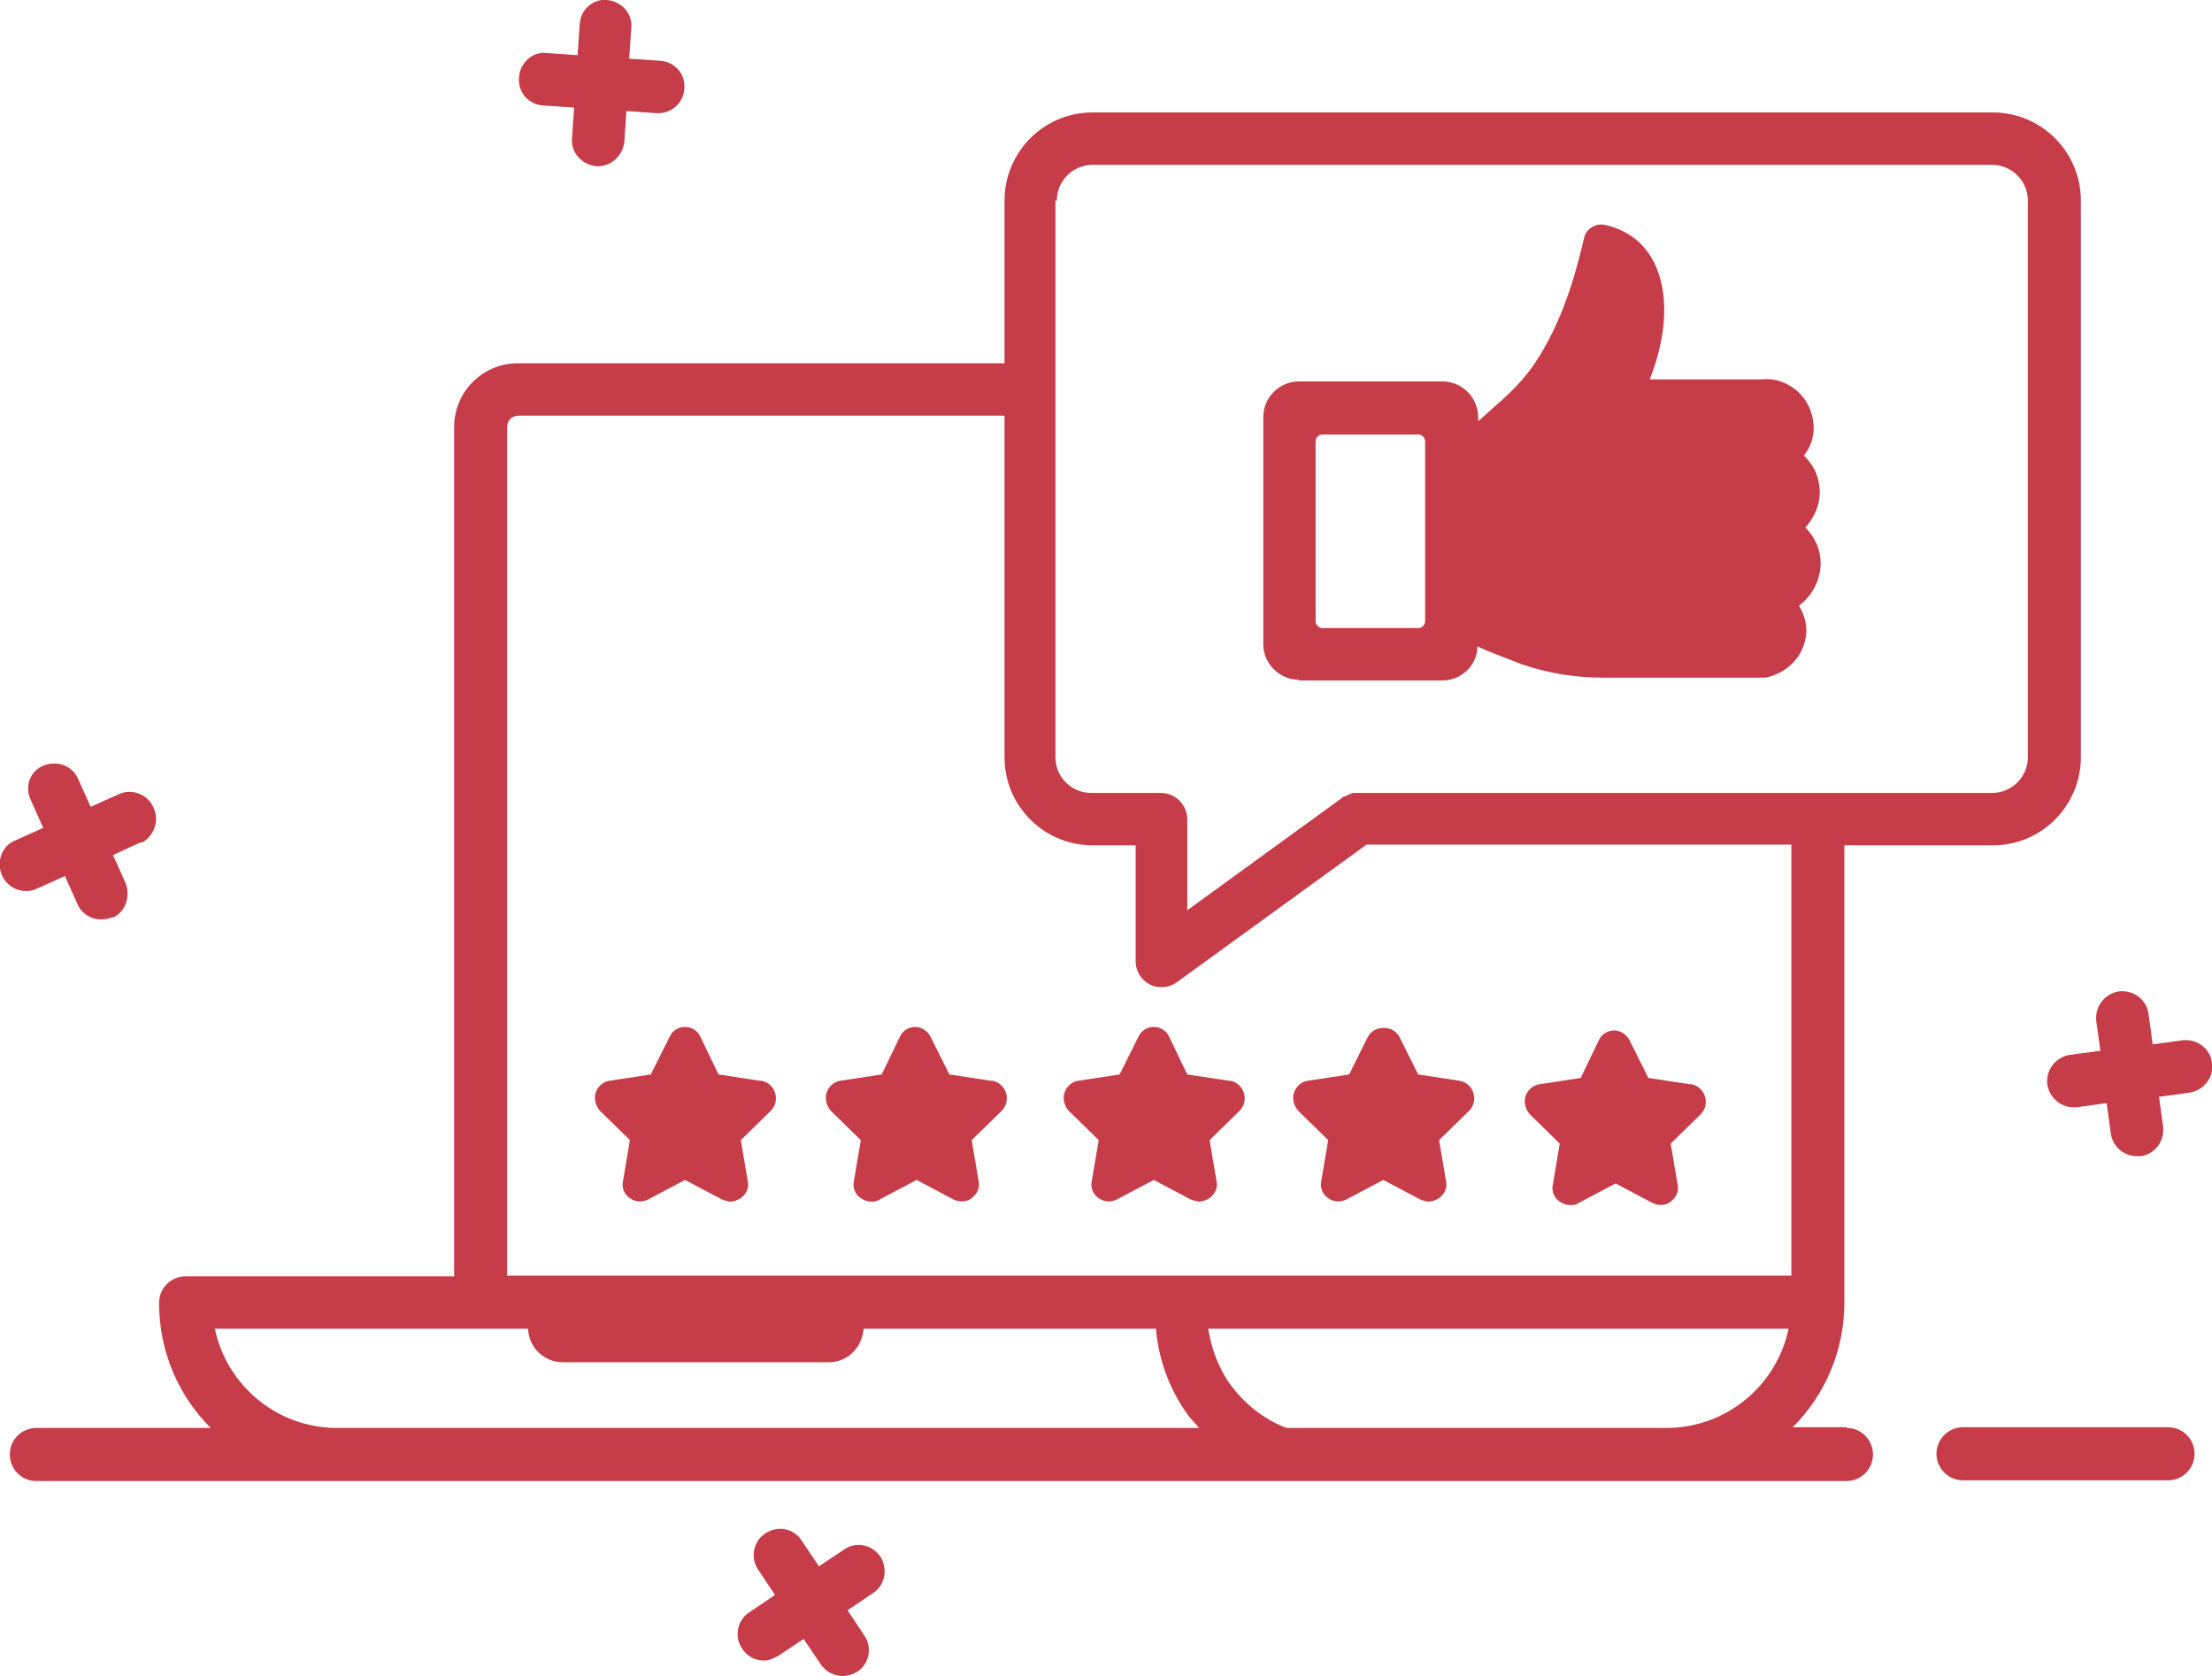
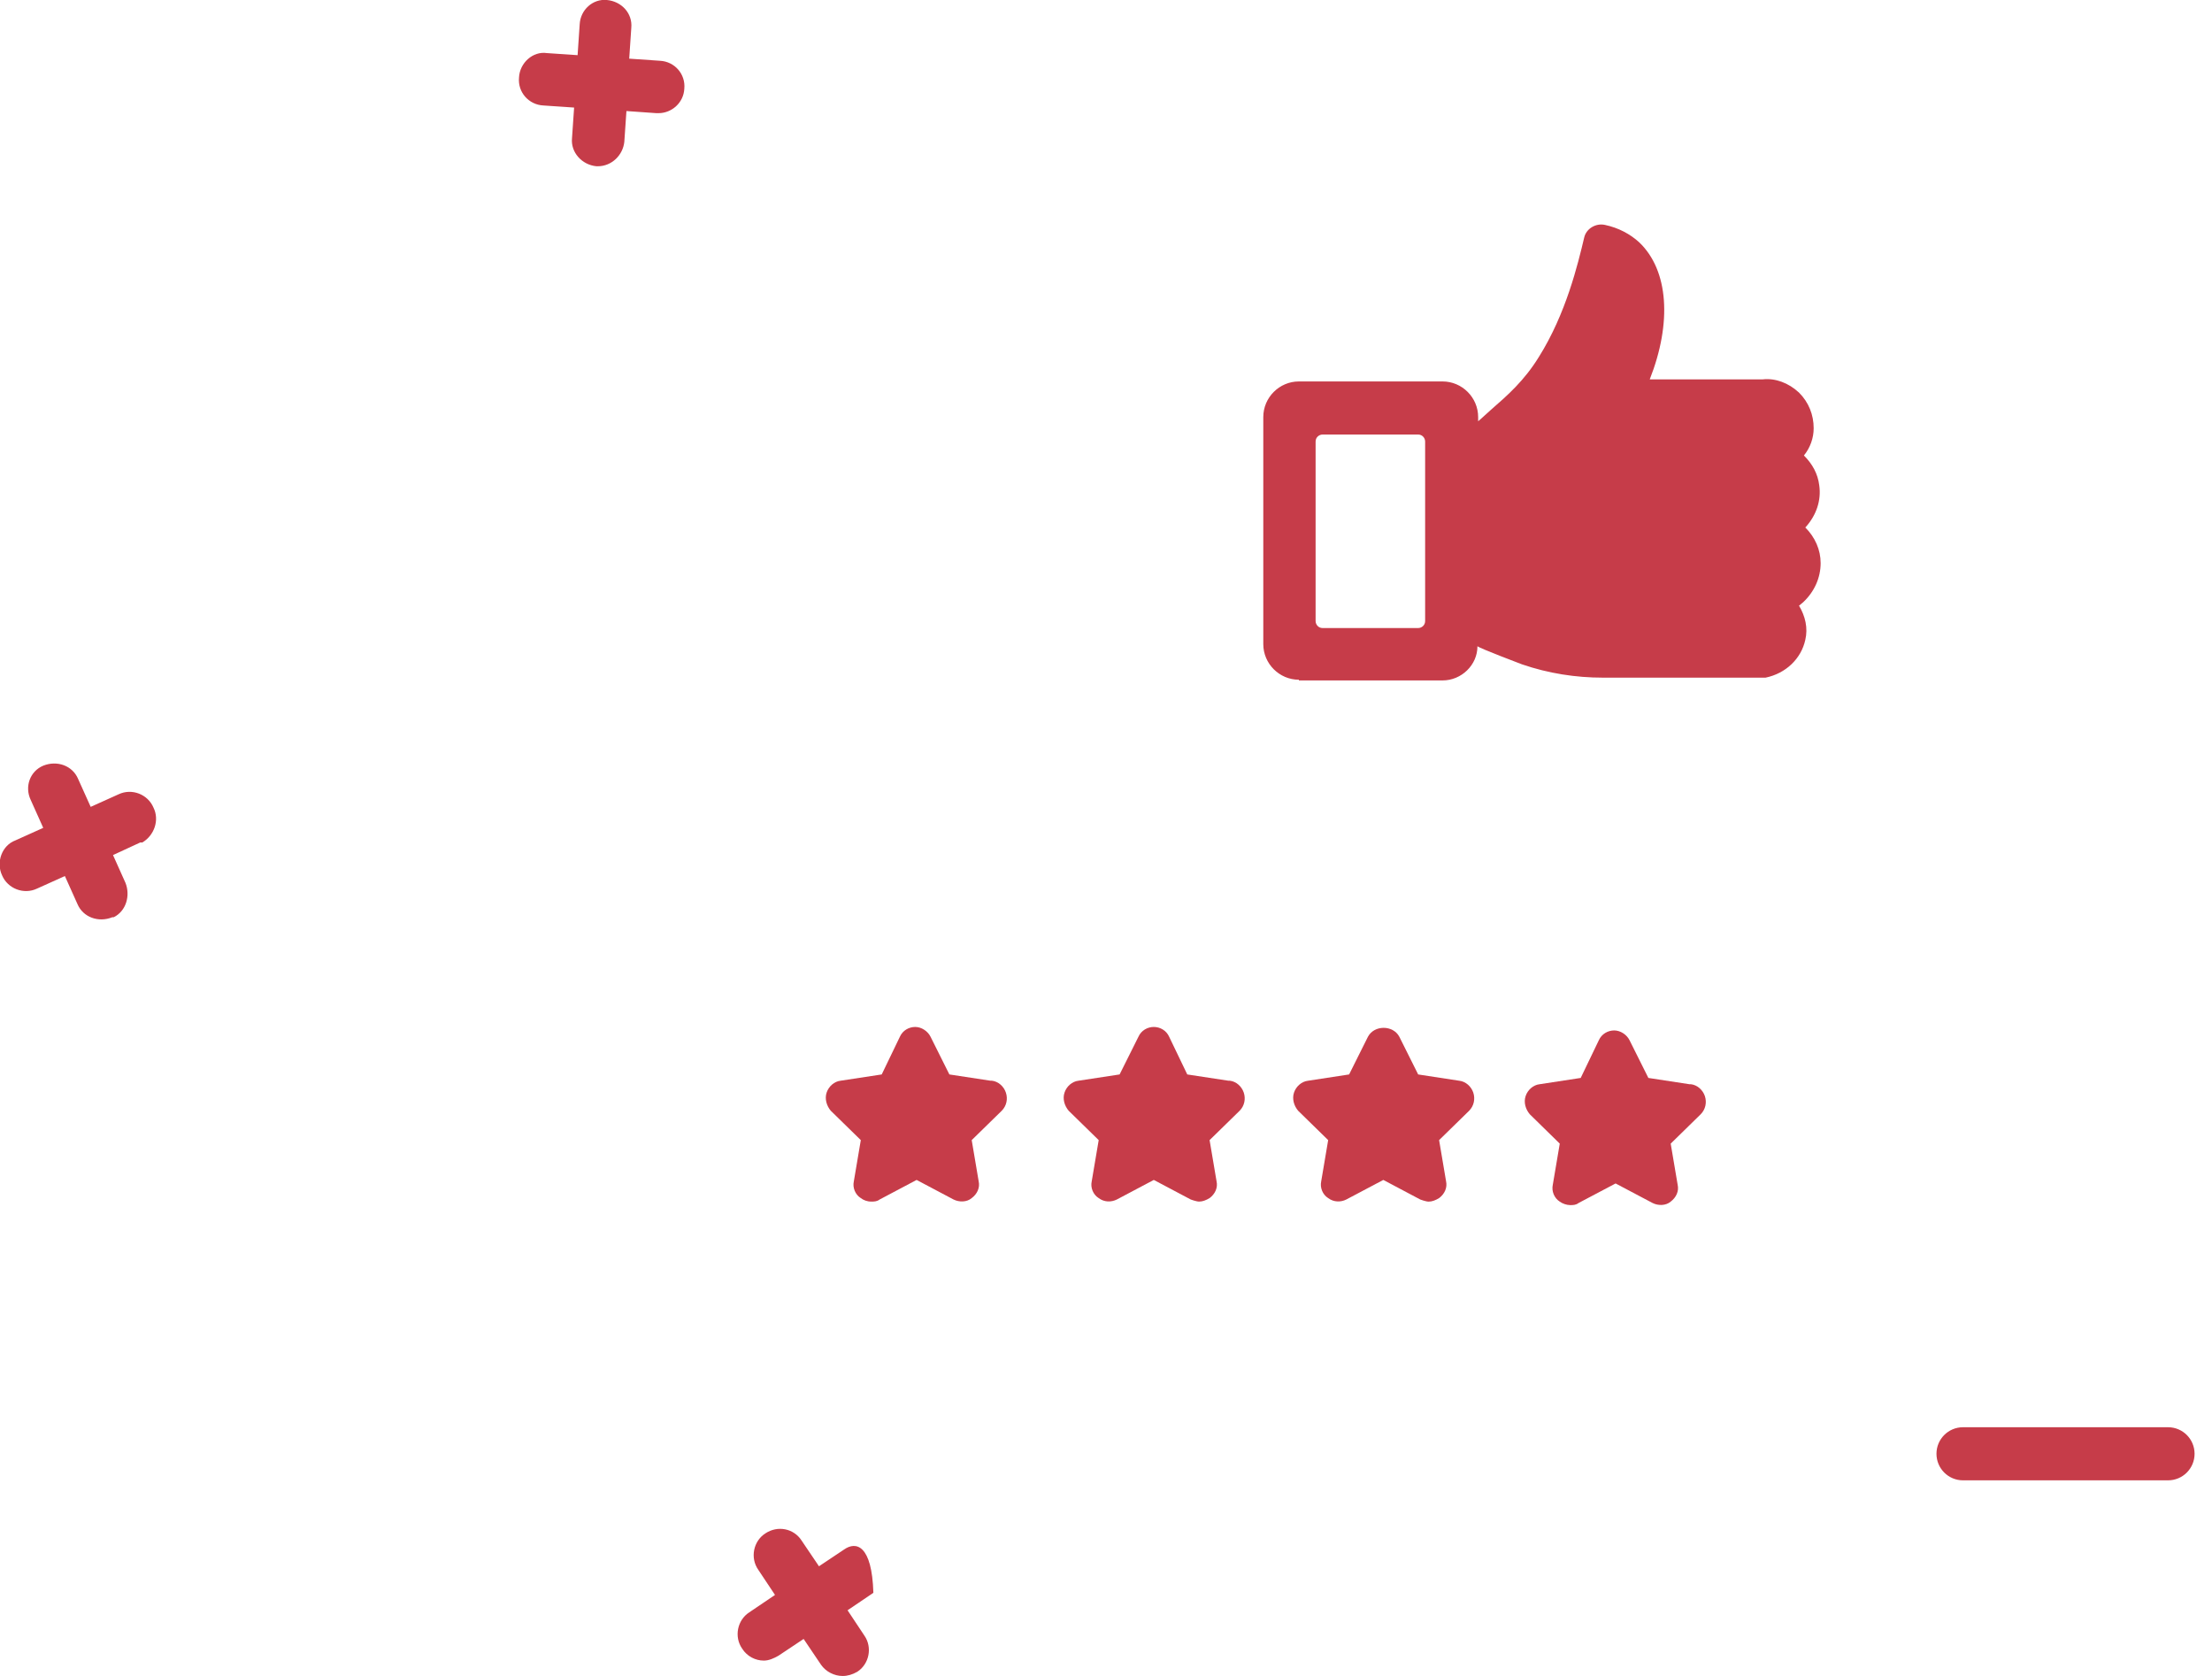
<svg xmlns="http://www.w3.org/2000/svg" width="66" height="50" viewBox="0 0 66 50" fill="none">
  <g clip-path="url(#clip0_506_660)">
-     <path d="M55.094 42.58H53.491C54.449 41.621 55.031 40.308 55.031 38.849C55.031 38.849 55.031 38.849 55.031 38.829C55.031 38.829 55.031 38.829 55.031 38.808V25.219H59.465C60.922 25.219 62.087 24.031 62.087 22.593V5.982C62.087 4.523 60.901 3.355 59.465 3.355H32.594C31.137 3.355 29.972 4.543 29.972 5.982V10.838H15.444C14.403 10.838 13.55 11.692 13.55 12.734V38.078H5.537C5.099 38.078 4.746 38.433 4.746 38.87C4.746 40.329 5.328 41.642 6.286 42.601H1.082C0.645 42.601 0.292 42.955 0.292 43.393C0.292 43.831 0.645 44.185 1.082 44.185H55.094C55.531 44.185 55.885 43.831 55.885 43.393C55.885 42.955 55.531 42.601 55.094 42.601V42.58ZM31.533 5.982C31.533 5.398 32.011 4.919 32.594 4.919H59.444C60.027 4.919 60.505 5.398 60.505 5.982V22.593C60.505 23.176 60.027 23.656 59.444 23.656H40.524C40.524 23.656 40.483 23.656 40.441 23.656C40.379 23.656 40.337 23.656 40.275 23.697C40.233 23.697 40.191 23.739 40.129 23.76C40.108 23.76 40.066 23.76 40.045 23.802L35.425 27.157V24.448C35.425 24.01 35.071 23.656 34.634 23.656H32.553C31.97 23.656 31.491 23.176 31.491 22.593V5.982H31.533ZM15.132 12.734C15.132 12.547 15.277 12.401 15.465 12.401H29.972V22.593C29.972 24.052 31.158 25.219 32.594 25.219H33.885V28.678C33.885 28.97 34.051 29.241 34.301 29.366C34.405 29.429 34.53 29.45 34.655 29.45C34.821 29.45 34.967 29.408 35.113 29.304L40.774 25.198H53.45V38.057H15.132V12.734ZM6.411 39.641H15.756C15.777 40.204 16.235 40.642 16.797 40.642H24.727C25.289 40.642 25.726 40.204 25.767 39.641H34.488C34.551 40.329 34.759 41.205 35.362 42.101C35.487 42.288 35.633 42.434 35.779 42.601H10.053C8.263 42.601 6.765 41.33 6.411 39.641ZM38.38 42.601C37.943 42.434 37.215 42.038 36.653 41.225C36.278 40.663 36.133 40.121 36.049 39.641H53.366C53.012 41.33 51.514 42.601 49.724 42.601H38.38Z" fill="#C63C49" />
    <path d="M64.689 42.58H58.57C58.133 42.58 57.779 42.934 57.779 43.372C57.779 43.81 58.133 44.164 58.57 44.164H64.689C65.126 44.164 65.48 43.81 65.48 43.372C65.48 42.934 65.126 42.58 64.689 42.58Z" fill="#C63C49" />
-     <path d="M22.666 32.242L21.438 32.055L20.897 30.93C20.814 30.742 20.627 30.638 20.439 30.638C20.252 30.638 20.064 30.742 19.981 30.93L19.419 32.055L18.191 32.242C18.004 32.263 17.837 32.409 17.775 32.597C17.712 32.784 17.775 32.993 17.9 33.139L18.795 34.014L18.587 35.244C18.545 35.431 18.628 35.64 18.795 35.744C18.961 35.869 19.169 35.869 19.336 35.786L20.439 35.202L21.542 35.786C21.542 35.786 21.709 35.848 21.792 35.848C21.896 35.848 22 35.806 22.104 35.744C22.271 35.619 22.354 35.431 22.312 35.244L22.104 34.014L22.999 33.139C23.145 32.993 23.186 32.784 23.124 32.597C23.062 32.409 22.895 32.263 22.708 32.242H22.666Z" fill="#C63C49" />
    <path d="M29.555 32.242L28.327 32.055L27.765 30.93C27.682 30.763 27.495 30.638 27.308 30.638C27.12 30.638 26.933 30.742 26.85 30.93L26.308 32.055L25.08 32.242C24.893 32.263 24.727 32.409 24.664 32.597C24.602 32.784 24.664 32.993 24.789 33.139L25.684 34.014L25.476 35.244C25.434 35.431 25.517 35.64 25.684 35.744C25.767 35.806 25.871 35.848 25.996 35.848C26.079 35.848 26.163 35.848 26.246 35.786L27.349 35.202L28.452 35.786C28.619 35.869 28.848 35.869 28.993 35.744C29.16 35.619 29.243 35.431 29.201 35.244L28.993 34.014L29.888 33.139C30.034 32.993 30.076 32.784 30.013 32.597C29.951 32.409 29.784 32.263 29.597 32.242H29.555Z" fill="#C63C49" />
    <path d="M36.653 32.242L35.425 32.055L34.884 30.93C34.801 30.742 34.613 30.638 34.426 30.638C34.239 30.638 34.051 30.742 33.968 30.93L33.406 32.055L32.178 32.242C31.991 32.263 31.824 32.409 31.762 32.597C31.699 32.784 31.762 32.993 31.887 33.139L32.782 34.014L32.574 35.244C32.532 35.431 32.615 35.64 32.782 35.744C32.948 35.869 33.156 35.869 33.323 35.786L34.426 35.202L35.529 35.786C35.529 35.786 35.696 35.848 35.779 35.848C35.883 35.848 35.987 35.806 36.091 35.744C36.258 35.619 36.341 35.431 36.299 35.244L36.091 34.014L36.986 33.139C37.132 32.993 37.173 32.784 37.111 32.597C37.048 32.409 36.882 32.263 36.695 32.242H36.653Z" fill="#C63C49" />
    <path d="M43.542 32.243L42.314 32.055L41.752 30.93C41.565 30.576 41.003 30.576 40.816 30.93L40.254 32.055L39.026 32.243C38.838 32.264 38.672 32.41 38.609 32.597C38.547 32.785 38.609 32.993 38.734 33.139L39.629 34.014L39.421 35.244C39.38 35.432 39.463 35.64 39.629 35.744C39.796 35.869 40.004 35.869 40.17 35.786L41.274 35.202L42.377 35.786C42.377 35.786 42.543 35.849 42.627 35.849C42.731 35.849 42.835 35.807 42.939 35.744C43.105 35.619 43.188 35.432 43.147 35.244L42.939 34.014L43.834 33.139C43.979 32.993 44.021 32.785 43.959 32.597C43.896 32.41 43.73 32.264 43.542 32.243Z" fill="#C63C49" />
    <path d="M50.411 32.347L49.183 32.159L48.621 31.034C48.538 30.867 48.35 30.742 48.163 30.742C47.976 30.742 47.788 30.846 47.705 31.034L47.164 32.159L45.936 32.347C45.749 32.368 45.582 32.514 45.52 32.701C45.457 32.889 45.52 33.097 45.645 33.243L46.539 34.119L46.331 35.348C46.29 35.536 46.373 35.744 46.539 35.849C46.623 35.911 46.748 35.953 46.852 35.953C46.935 35.953 47.018 35.953 47.101 35.89L48.205 35.307L49.308 35.89C49.474 35.974 49.703 35.974 49.849 35.849C50.015 35.723 50.099 35.536 50.057 35.348L49.849 34.119L50.744 33.243C50.889 33.097 50.931 32.889 50.869 32.701C50.806 32.514 50.64 32.368 50.452 32.347H50.411Z" fill="#C63C49" />
    <path d="M38.755 20.3H43.042C43.604 20.3 44.083 19.842 44.083 19.279C44.146 19.342 45.415 19.821 45.415 19.821C46.206 20.092 47.018 20.217 47.83 20.217H52.679C53.283 20.092 53.741 19.654 53.865 19.091C53.949 18.737 53.865 18.383 53.678 18.07C53.72 18.029 53.761 18.008 53.803 17.966C54.136 17.653 54.323 17.237 54.323 16.799C54.323 16.403 54.157 16.028 53.865 15.736C53.865 15.736 53.865 15.736 53.886 15.715C54.199 15.361 54.344 14.923 54.282 14.485C54.24 14.131 54.074 13.839 53.824 13.589C54.011 13.36 54.115 13.068 54.115 12.776C54.115 12.38 53.97 12.005 53.678 11.713C53.366 11.422 52.971 11.276 52.596 11.318H49.224C49.89 9.629 49.786 8.066 48.912 7.232C48.641 6.982 48.288 6.795 47.892 6.711C47.621 6.649 47.33 6.816 47.268 7.087C47.08 7.879 46.727 9.358 45.915 10.65C45.478 11.359 44.978 11.797 44.499 12.214C44.354 12.339 44.229 12.464 44.104 12.568C44.104 12.568 44.104 12.568 44.104 12.589V12.443C44.104 11.859 43.625 11.38 43.042 11.38H38.755C38.172 11.38 37.693 11.859 37.693 12.443V19.217C37.693 19.8 38.172 20.279 38.755 20.279V20.3ZM39.462 12.964H42.314C42.439 12.964 42.522 13.068 42.522 13.172V18.529C42.522 18.654 42.418 18.737 42.314 18.737H39.462C39.338 18.737 39.254 18.633 39.254 18.529V13.172C39.254 13.047 39.358 12.964 39.462 12.964Z" fill="#C63C49" />
-     <path d="M65.126 31.034L64.231 31.159L64.106 30.242C64.044 29.825 63.669 29.534 63.232 29.575C62.795 29.638 62.503 30.034 62.545 30.451L62.67 31.347L61.754 31.472C61.338 31.534 61.026 31.93 61.088 32.368C61.151 32.743 61.483 33.035 61.858 33.035H61.962L62.857 32.91L62.982 33.827C63.044 34.223 63.377 34.494 63.773 34.494H63.877C64.293 34.431 64.585 34.056 64.543 33.619L64.418 32.722L65.334 32.597C65.75 32.535 66.062 32.139 66 31.722C65.958 31.284 65.563 30.992 65.126 31.034Z" fill="#C63C49" />
    <path d="M16.214 3.147L17.13 3.209L17.067 4.126C17.026 4.543 17.359 4.918 17.796 4.96H17.837C18.254 4.96 18.587 4.627 18.628 4.231L18.691 3.313L19.586 3.376H19.648C20.044 3.376 20.398 3.063 20.418 2.647C20.46 2.209 20.127 1.834 19.69 1.813L18.774 1.75L18.836 0.833C18.878 0.396 18.545 0.041 18.108 -0C17.692 -0.042 17.317 0.291 17.296 0.729L17.234 1.646L16.318 1.584C15.902 1.521 15.506 1.875 15.486 2.313C15.444 2.751 15.777 3.126 16.214 3.147Z" fill="#C63C49" />
    <path d="M1.103 26.511L1.936 26.136L2.31 26.969C2.477 27.365 2.935 27.532 3.351 27.365C3.351 27.365 3.365 27.365 3.393 27.365C3.767 27.178 3.892 26.719 3.746 26.344L3.372 25.51L4.183 25.135H4.246C4.6 24.927 4.766 24.468 4.579 24.093C4.412 23.697 3.934 23.509 3.538 23.697L2.706 24.072L2.331 23.239C2.165 22.843 1.707 22.676 1.29 22.843C0.895 23.009 0.728 23.468 0.916 23.864L1.29 24.698L0.458 25.073C0.062 25.219 -0.125 25.719 0.062 26.115C0.229 26.511 0.708 26.698 1.103 26.511Z" fill="#C63C49" />
-     <path d="M25.185 46.228L24.436 46.728L23.915 45.957C23.686 45.603 23.207 45.499 22.833 45.749C22.479 45.978 22.375 46.478 22.625 46.833L23.124 47.583L22.354 48.104C22 48.333 21.896 48.833 22.146 49.188C22.292 49.417 22.541 49.542 22.791 49.542C22.937 49.542 23.083 49.479 23.228 49.396L23.978 48.896L24.498 49.667C24.644 49.875 24.893 50.001 25.143 50.001C25.289 50.001 25.434 49.959 25.58 49.875C25.934 49.646 26.038 49.146 25.788 48.792L25.289 48.041L26.059 47.52C26.413 47.291 26.496 46.791 26.267 46.437C26.017 46.082 25.539 45.978 25.185 46.228Z" fill="#C63C49" />
+     <path d="M25.185 46.228L24.436 46.728L23.915 45.957C23.686 45.603 23.207 45.499 22.833 45.749C22.479 45.978 22.375 46.478 22.625 46.833L23.124 47.583L22.354 48.104C22 48.333 21.896 48.833 22.146 49.188C22.292 49.417 22.541 49.542 22.791 49.542C22.937 49.542 23.083 49.479 23.228 49.396L23.978 48.896L24.498 49.667C24.644 49.875 24.893 50.001 25.143 50.001C25.289 50.001 25.434 49.959 25.58 49.875C25.934 49.646 26.038 49.146 25.788 48.792L25.289 48.041L26.059 47.52C26.017 46.082 25.539 45.978 25.185 46.228Z" fill="#C63C49" />
  </g>
  <defs>
    <clipPath id="clip0_506_660">
      <rect width="66" height="50" fill="white" />
    </clipPath>
  </defs>
</svg>